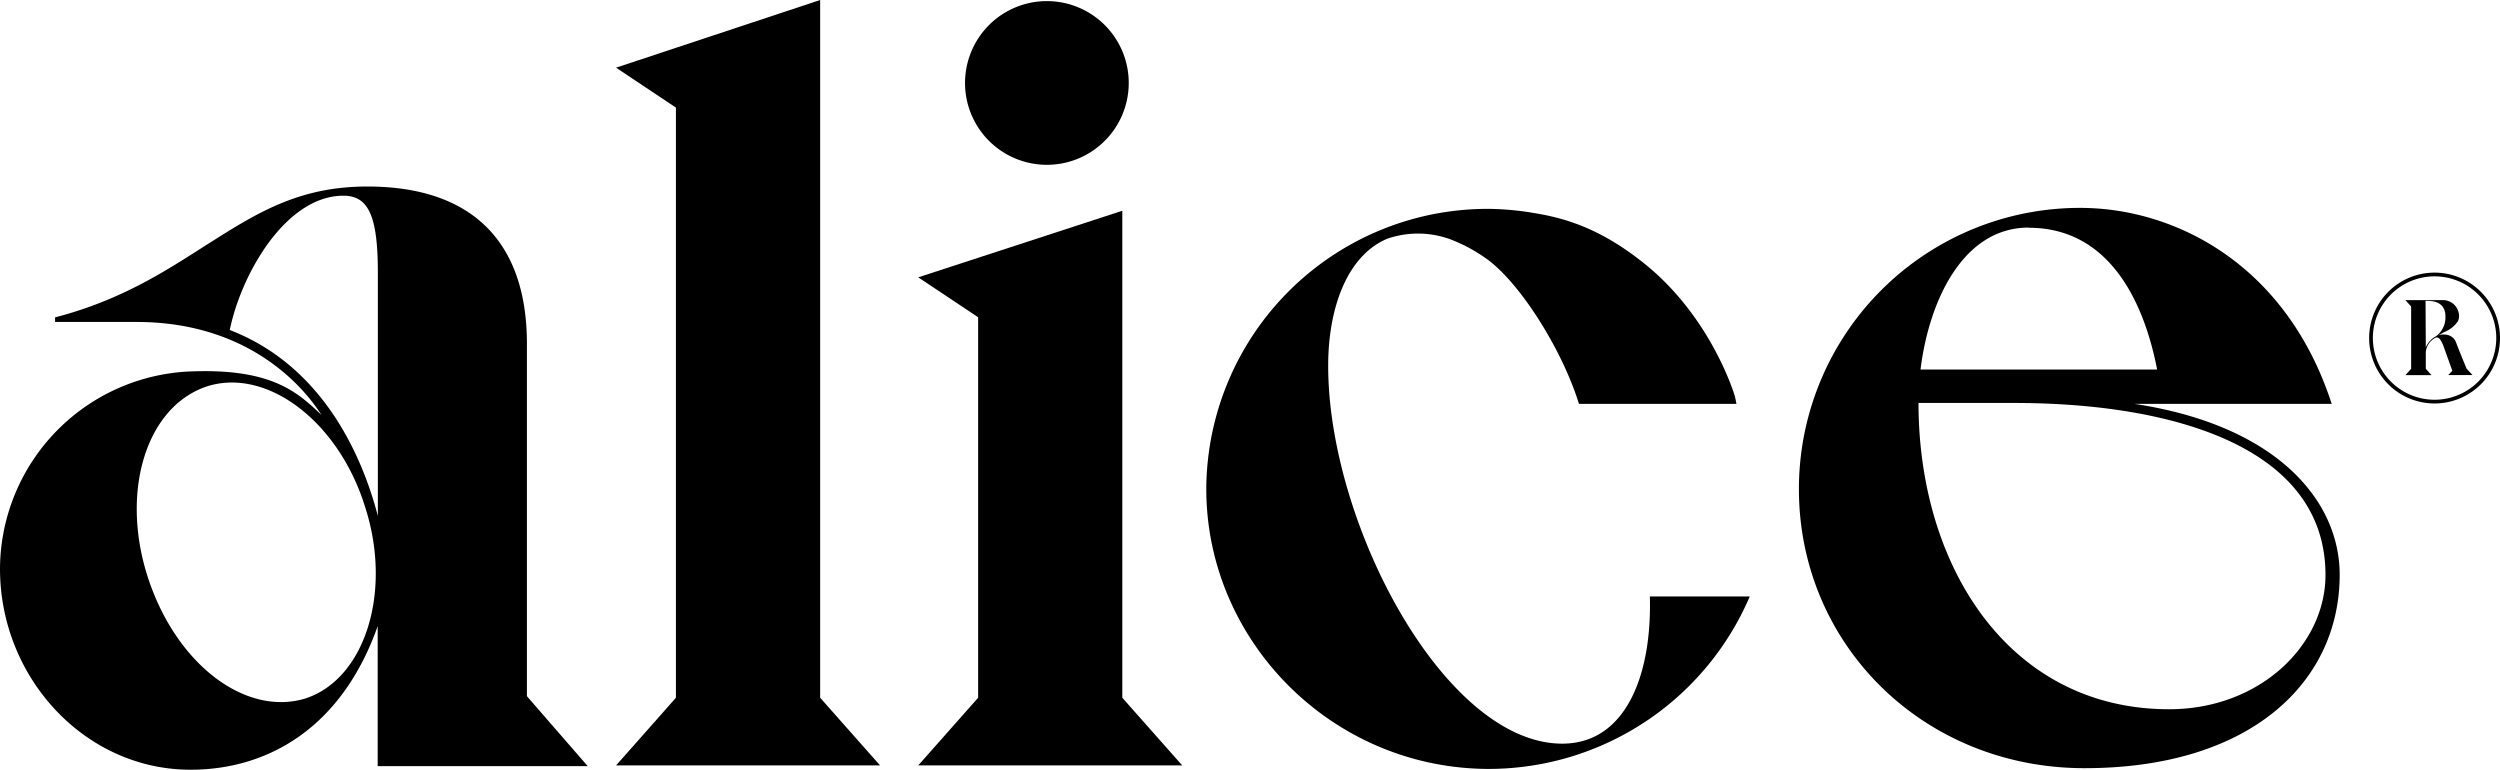
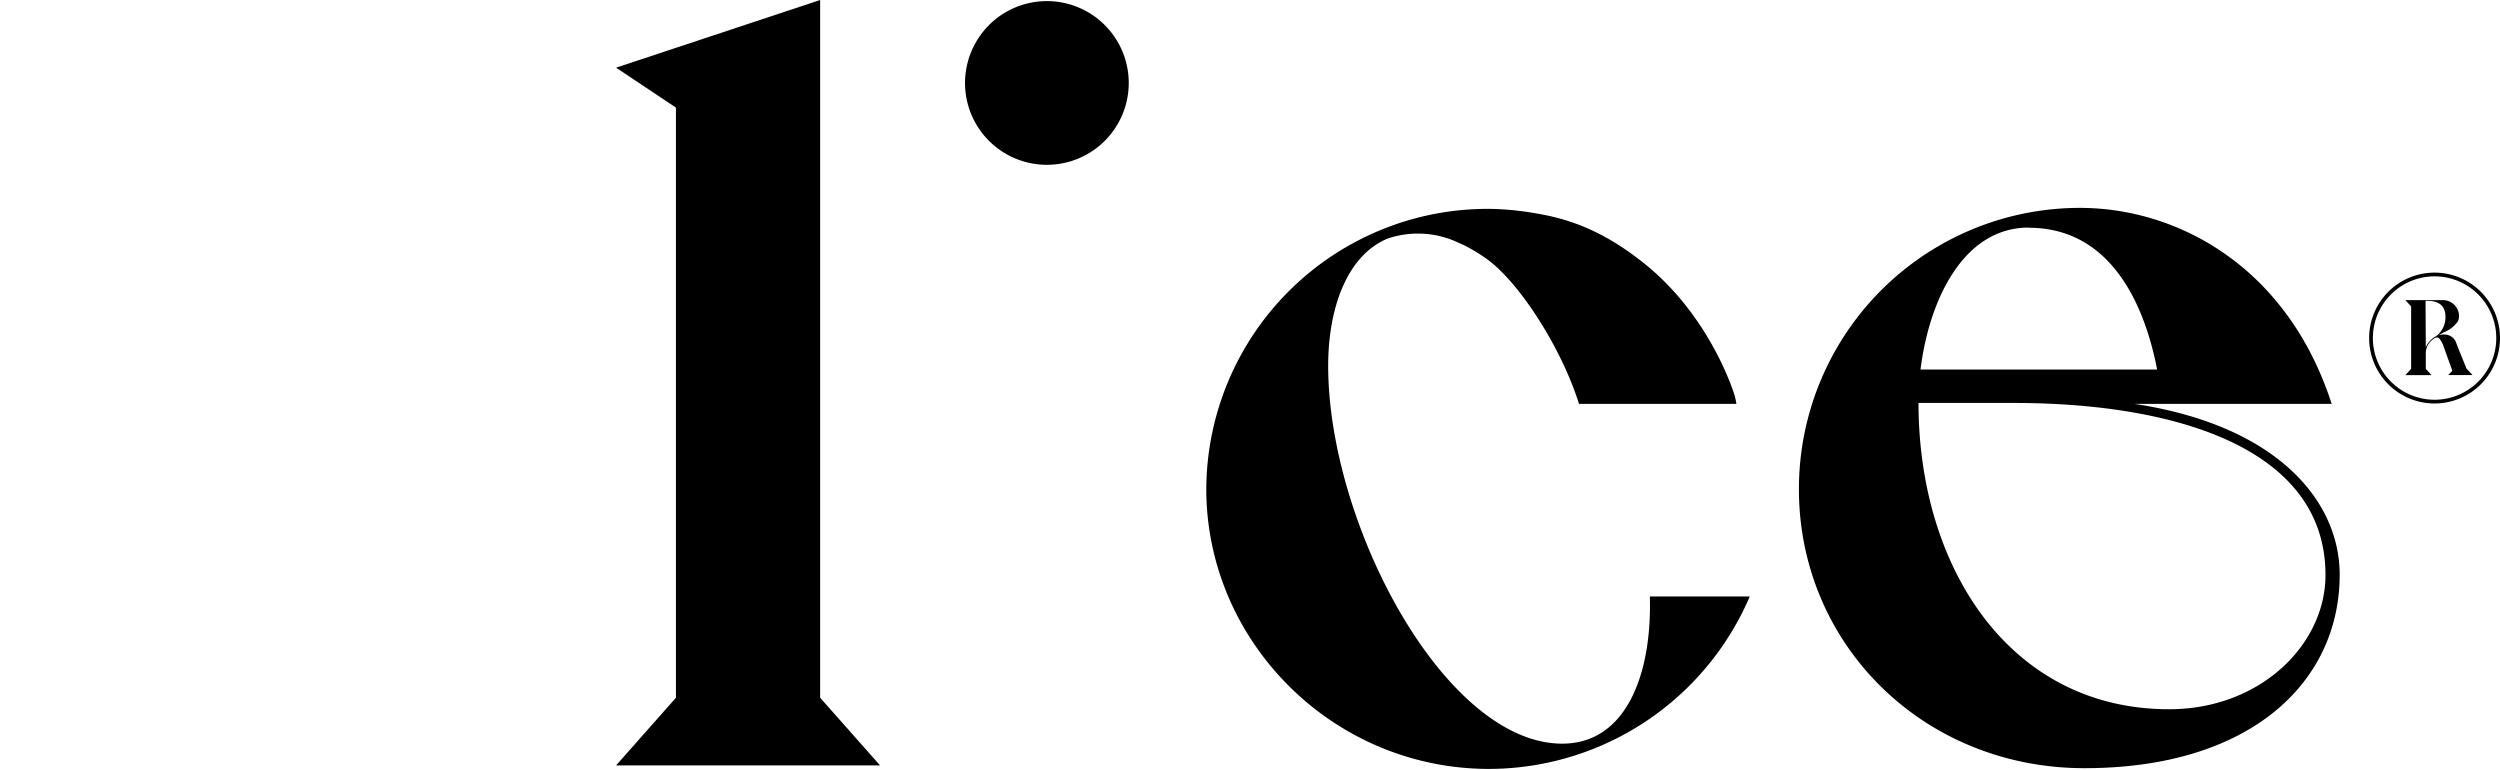
<svg xmlns="http://www.w3.org/2000/svg" width="435.22" height="134" viewBox="0 0 435.22 134">
  <path d="M107.25,133.25h45.96l-10.43-11.78V0L107.25,11.78l10.42,6.95V121.47Z" />
-   <path d="M159.85,48.28l10.43,6.95v66.24l-10.43,11.78h45.96l-10.43-11.78V36.69Z" />
  <path d="M168,14.48a14.25,14.25,0,1,0,4.16-10.1A14.29,14.29,0,0,0,168,14.48Z" />
  <path d="M313.17,85.15c0,27,21.61,48.58,49.72,48.58,29.08,0,44.42-15.11,44.42-33.67,0-12.91-10.93-26-35.72-29.75h34.33c-7.83-24.17-27.15-34.12-43.79-34.12a48.93,48.93,0,0,0-48.96,48.96Zm37.41-15c28,0,54.26,7.81,54.26,29.94,0,12.17-11.39,23.38-27.22,23.38-27.81,0-43.63-24.77-43.63-53.32Zm2.59-30.5c14.68,0,20.31,14.07,22.36,24.68H334.34c1.5-12.15,7.47-24.71,18.83-24.71Z" />
  <path d="M304.61,103.84H287.22c.39,13.76-4.24,25.62-15.25,25.62-20.47,0-40.75-38.24-40.75-65.78,0-10,3.26-19.16,10.28-22.12a16.41,16.41,0,0,1,12,.51l1.33.6a30,30,0,0,1,4.11,2.49C264.79,49.47,272,61,274.88,70.31h27.41s-.11-.66-.28-1.36c0,0-4-13.74-15.9-23.19-6.82-5.43-12.68-7.62-18.69-8.61h0a50.551,50.551,0,0,0-8.22-.79A49,49,0,0,0,210,85.1c0,26.58,22,48.76,49.24,48.76A49.46,49.46,0,0,0,304.61,103.84Z" />
-   <path d="M65.75,109v24.38h36.57L91.73,121.2V59.85c0-17.79-9.59-27.38-27.78-27.38-11.39,0-18.58,4.19-26.78,9.39-7,4.4-15.19,10.19-27.58,13.39v.8H23.78c22,0,31,14.39,32.18,16.19-4-3.8-8.4-8-22-7.6A34.55,34.55,0,0,0,0,99c0,19,14.79,35,33.17,35C46.76,134,59.55,126.59,65.75,109ZM40,57.45c2-9.79,9.79-23.38,19.78-23.38,4.4,0,6,3.59,6,13.39V89.82C62.75,78.23,55.56,63.44,40,57.45ZM25.58,100c-4.59-14.79,0-29.38,10.59-32.78,10.4-3.2,22.79,6.2,27.38,21,4.8,14.79,0,30-10.39,33.38C42.57,124.8,30.38,115.4,25.58,100Z" />
  <path d="M435.22,58.85a11.39,11.39,0,1,1-11.39-11.39,11.39,11.39,0,0,1,11.39,11.39Zm-.65,0a10.74,10.74,0,1,0-10.74,10.74,10.74,10.74,0,0,0,10.74-10.74Zm-5.18,5.31,1.05,1.14H426.2l.72-.75L425.29,60c-.32-.68-.58-1.14-.91-1.23a.69.69,0,0,0-.62.16,3.12,3.12,0,0,0-1.46,2.37v2.9l1,1.11h-4.55l1-1.11V53.35l-1-1.1h6.34a2.81,2.81,0,0,1,3,2.73,2.35,2.35,0,0,1-.19.94,5.25,5.25,0,0,1-2.45,1.92,10.737,10.737,0,0,1-1,.56,2.93,2.93,0,0,1,1.62-.1,2.11,2.11,0,0,1,1.53,1.4l.49,1.27Zm-7.09-3.68a3.92,3.92,0,0,1,1.79-1.95,4.08,4.08,0,0,0,1.63-3.48c0-1-.39-2.64-3-2.67h-.46Z" />
</svg>